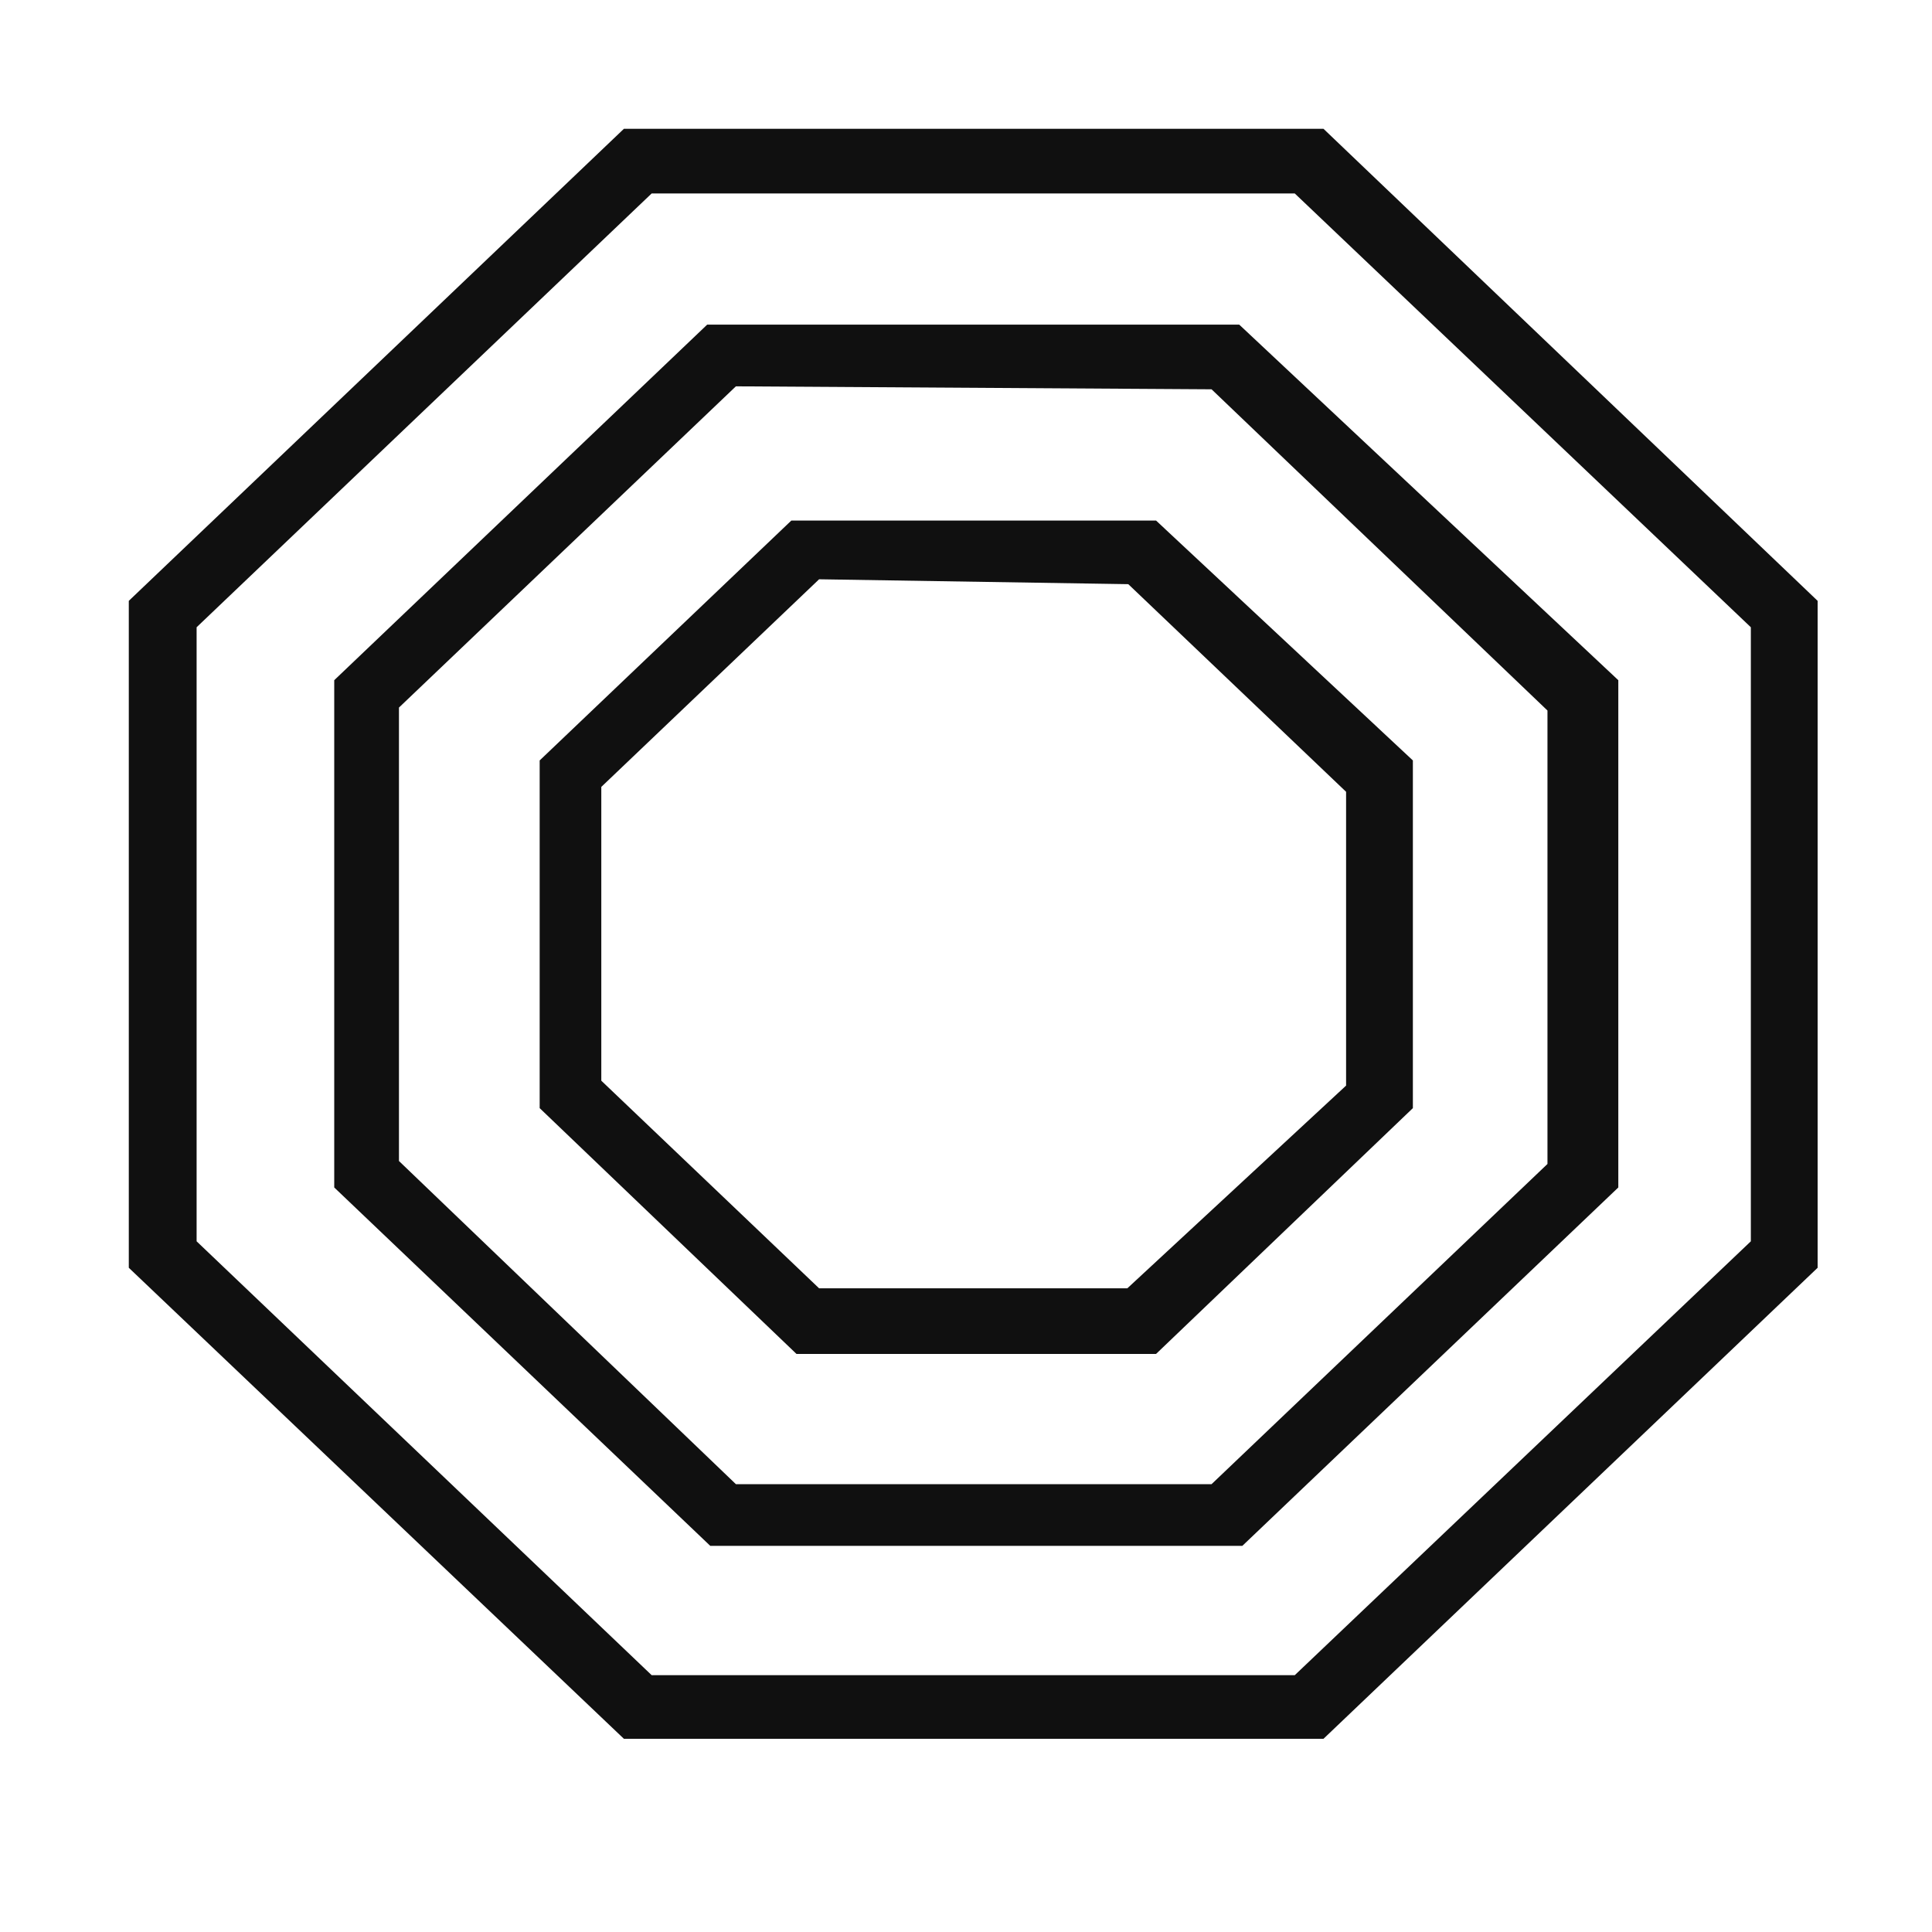
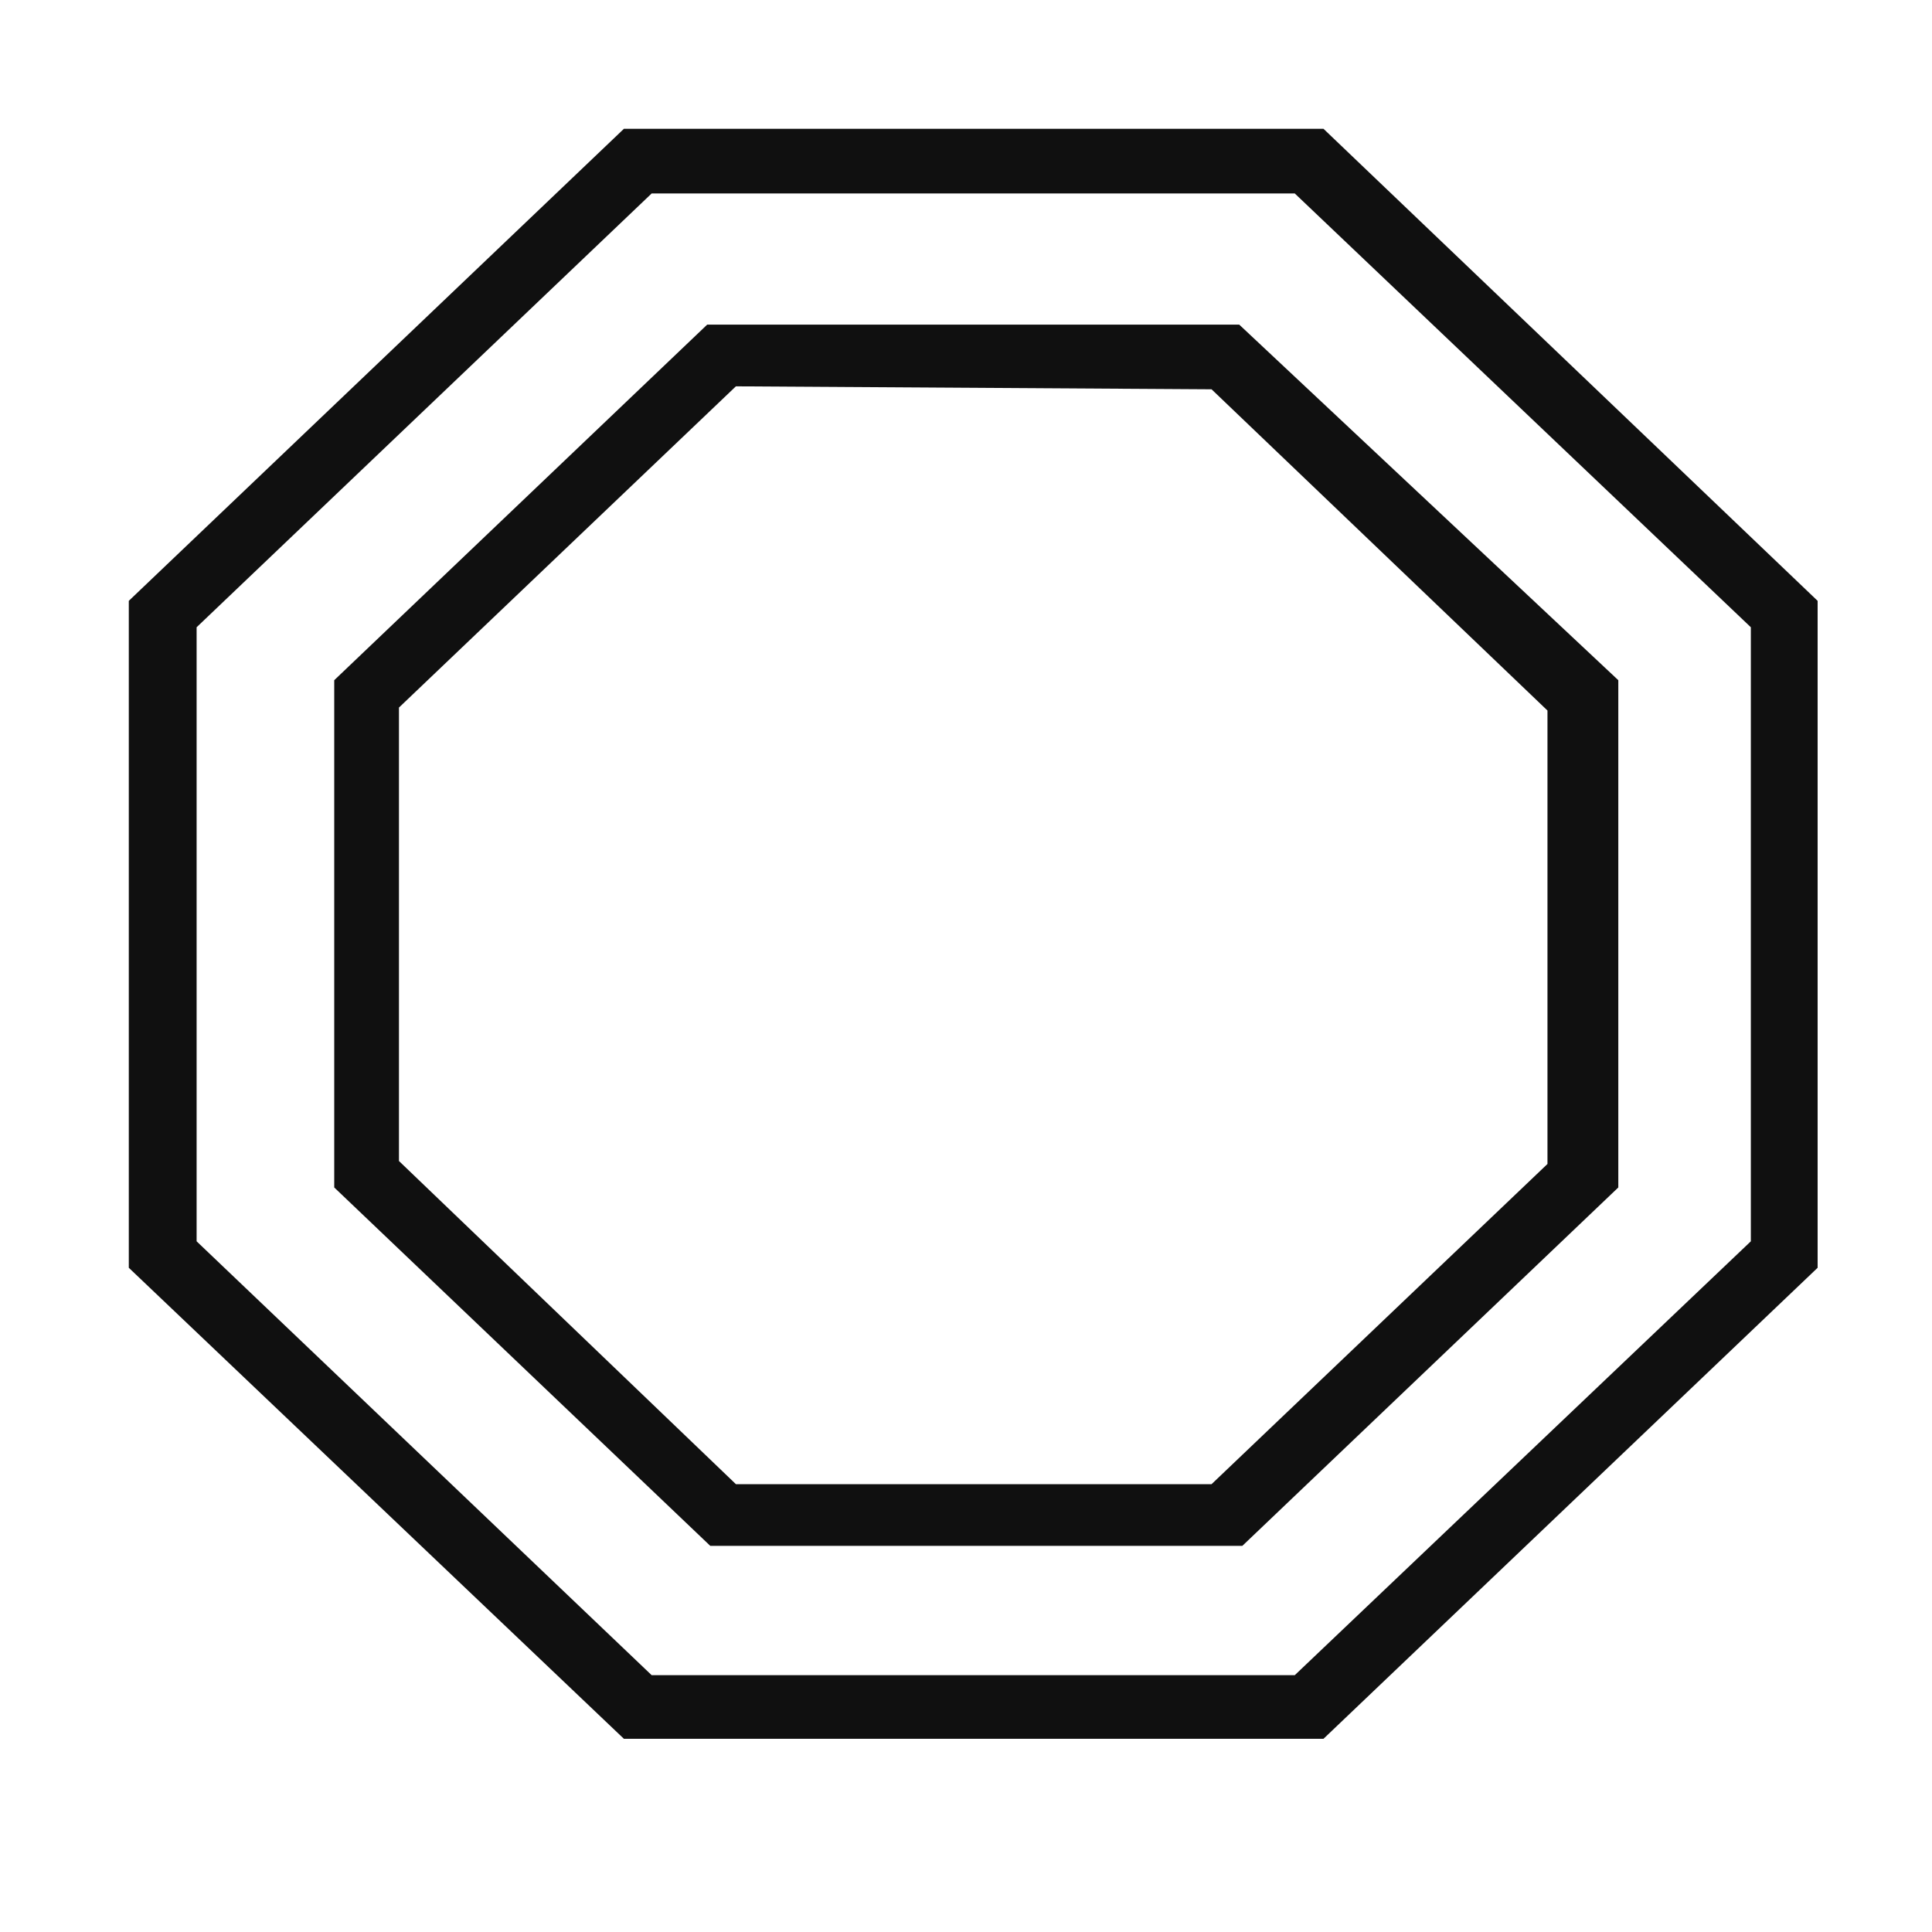
<svg xmlns="http://www.w3.org/2000/svg" width="30" height="30" viewBox="0 0 30 30" fill="none">
  <g clip-path="url(#clip0)">
    <path d="M3.053 19.275V9.74L10.119 3.004H20.105L27.187 9.74V19.275L20.105 26.012H10.119L3.053 19.275ZM9.688 2L2 9.33V19.686L9.688 27H20.551L28.224 19.686V9.33L20.551 2H9.688Z" fill="#101010" />
    <path d="M19.243 5.041H10.981L5.19 10.562V18.439L11.029 24.004H19.291L25.129 18.439V10.562L19.243 5.041ZM18.813 6.045L24.029 11.033V18.074L18.813 23.046H11.427L6.195 18.028V10.987L11.427 5.999L18.813 6.045Z" fill="#101010" />
-     <path d="M17.951 8.083H12.288L8.38 11.808V17.207L12.368 21.024H17.951L21.939 17.207V11.808L17.951 8.083ZM17.52 9.071L20.902 12.295V16.857L17.505 20.005H12.719L9.337 16.781V12.219L12.719 8.995L17.52 9.071Z" fill="#101010" />
  </g>
  <defs>
    <clipPath id="clip0">
      <rect width="26.224" height="25" fill="white" transform="translate(2 2)" />
    </clipPath>
  </defs>
</svg>